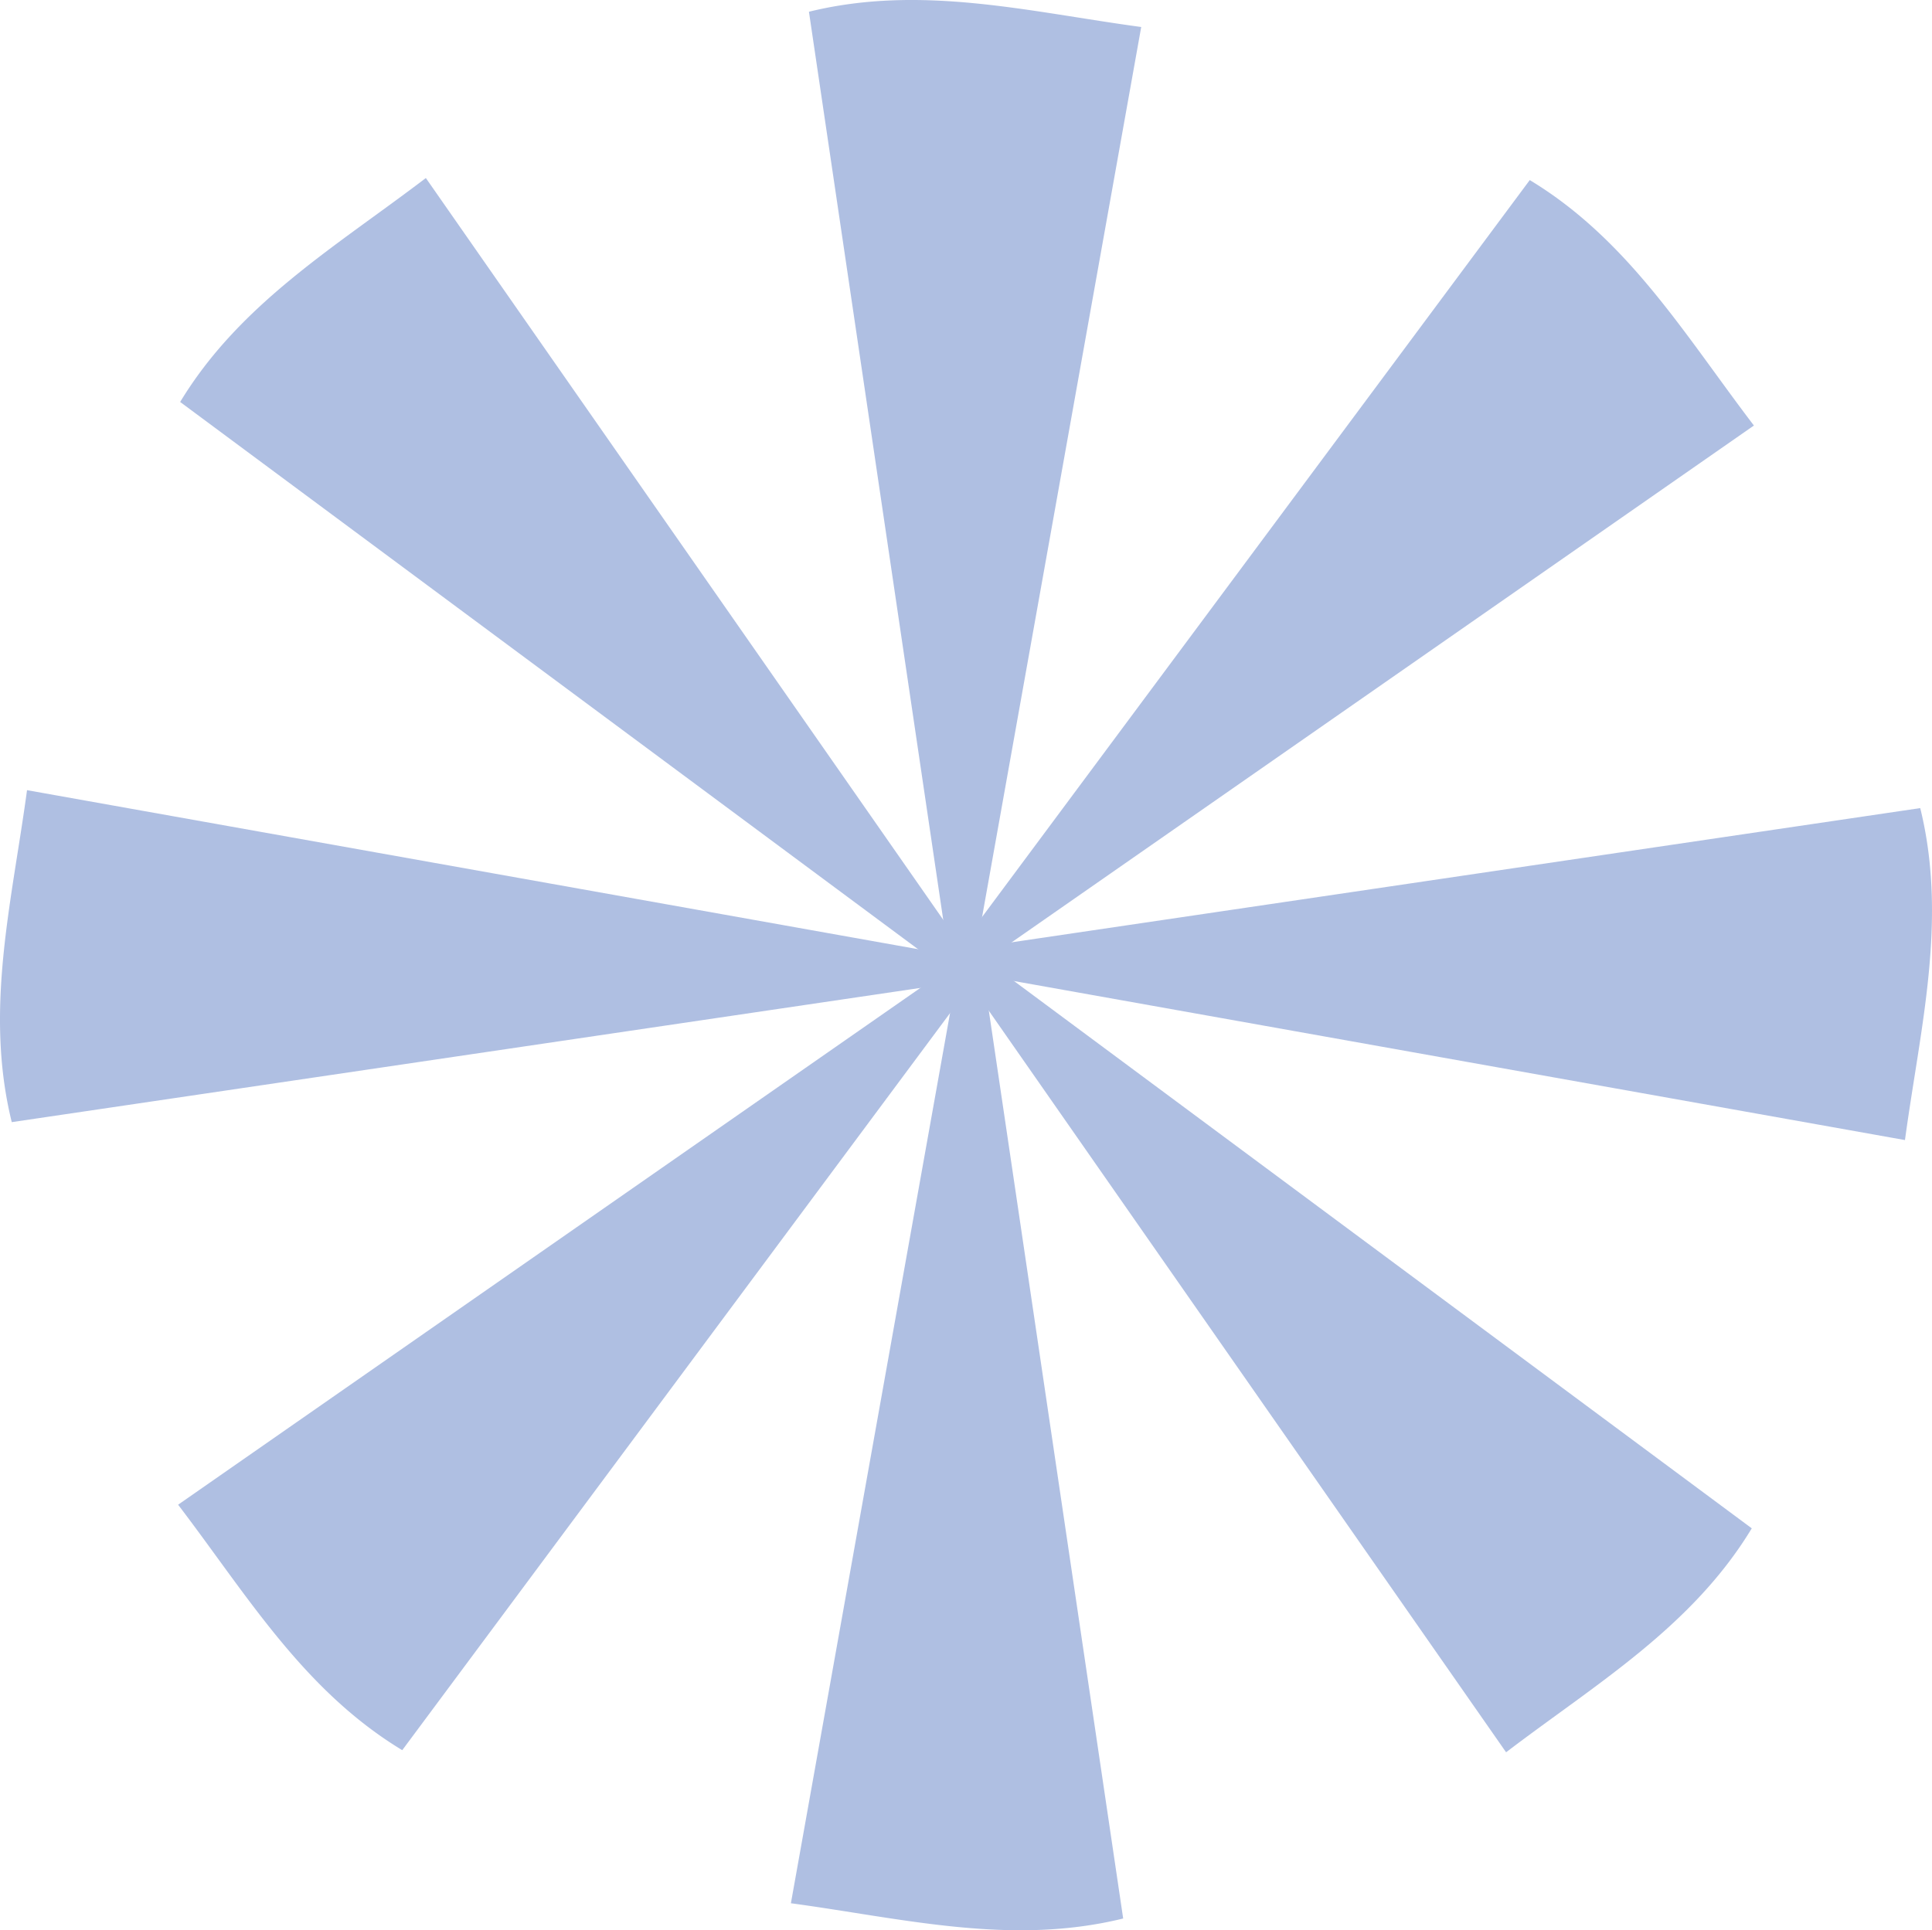
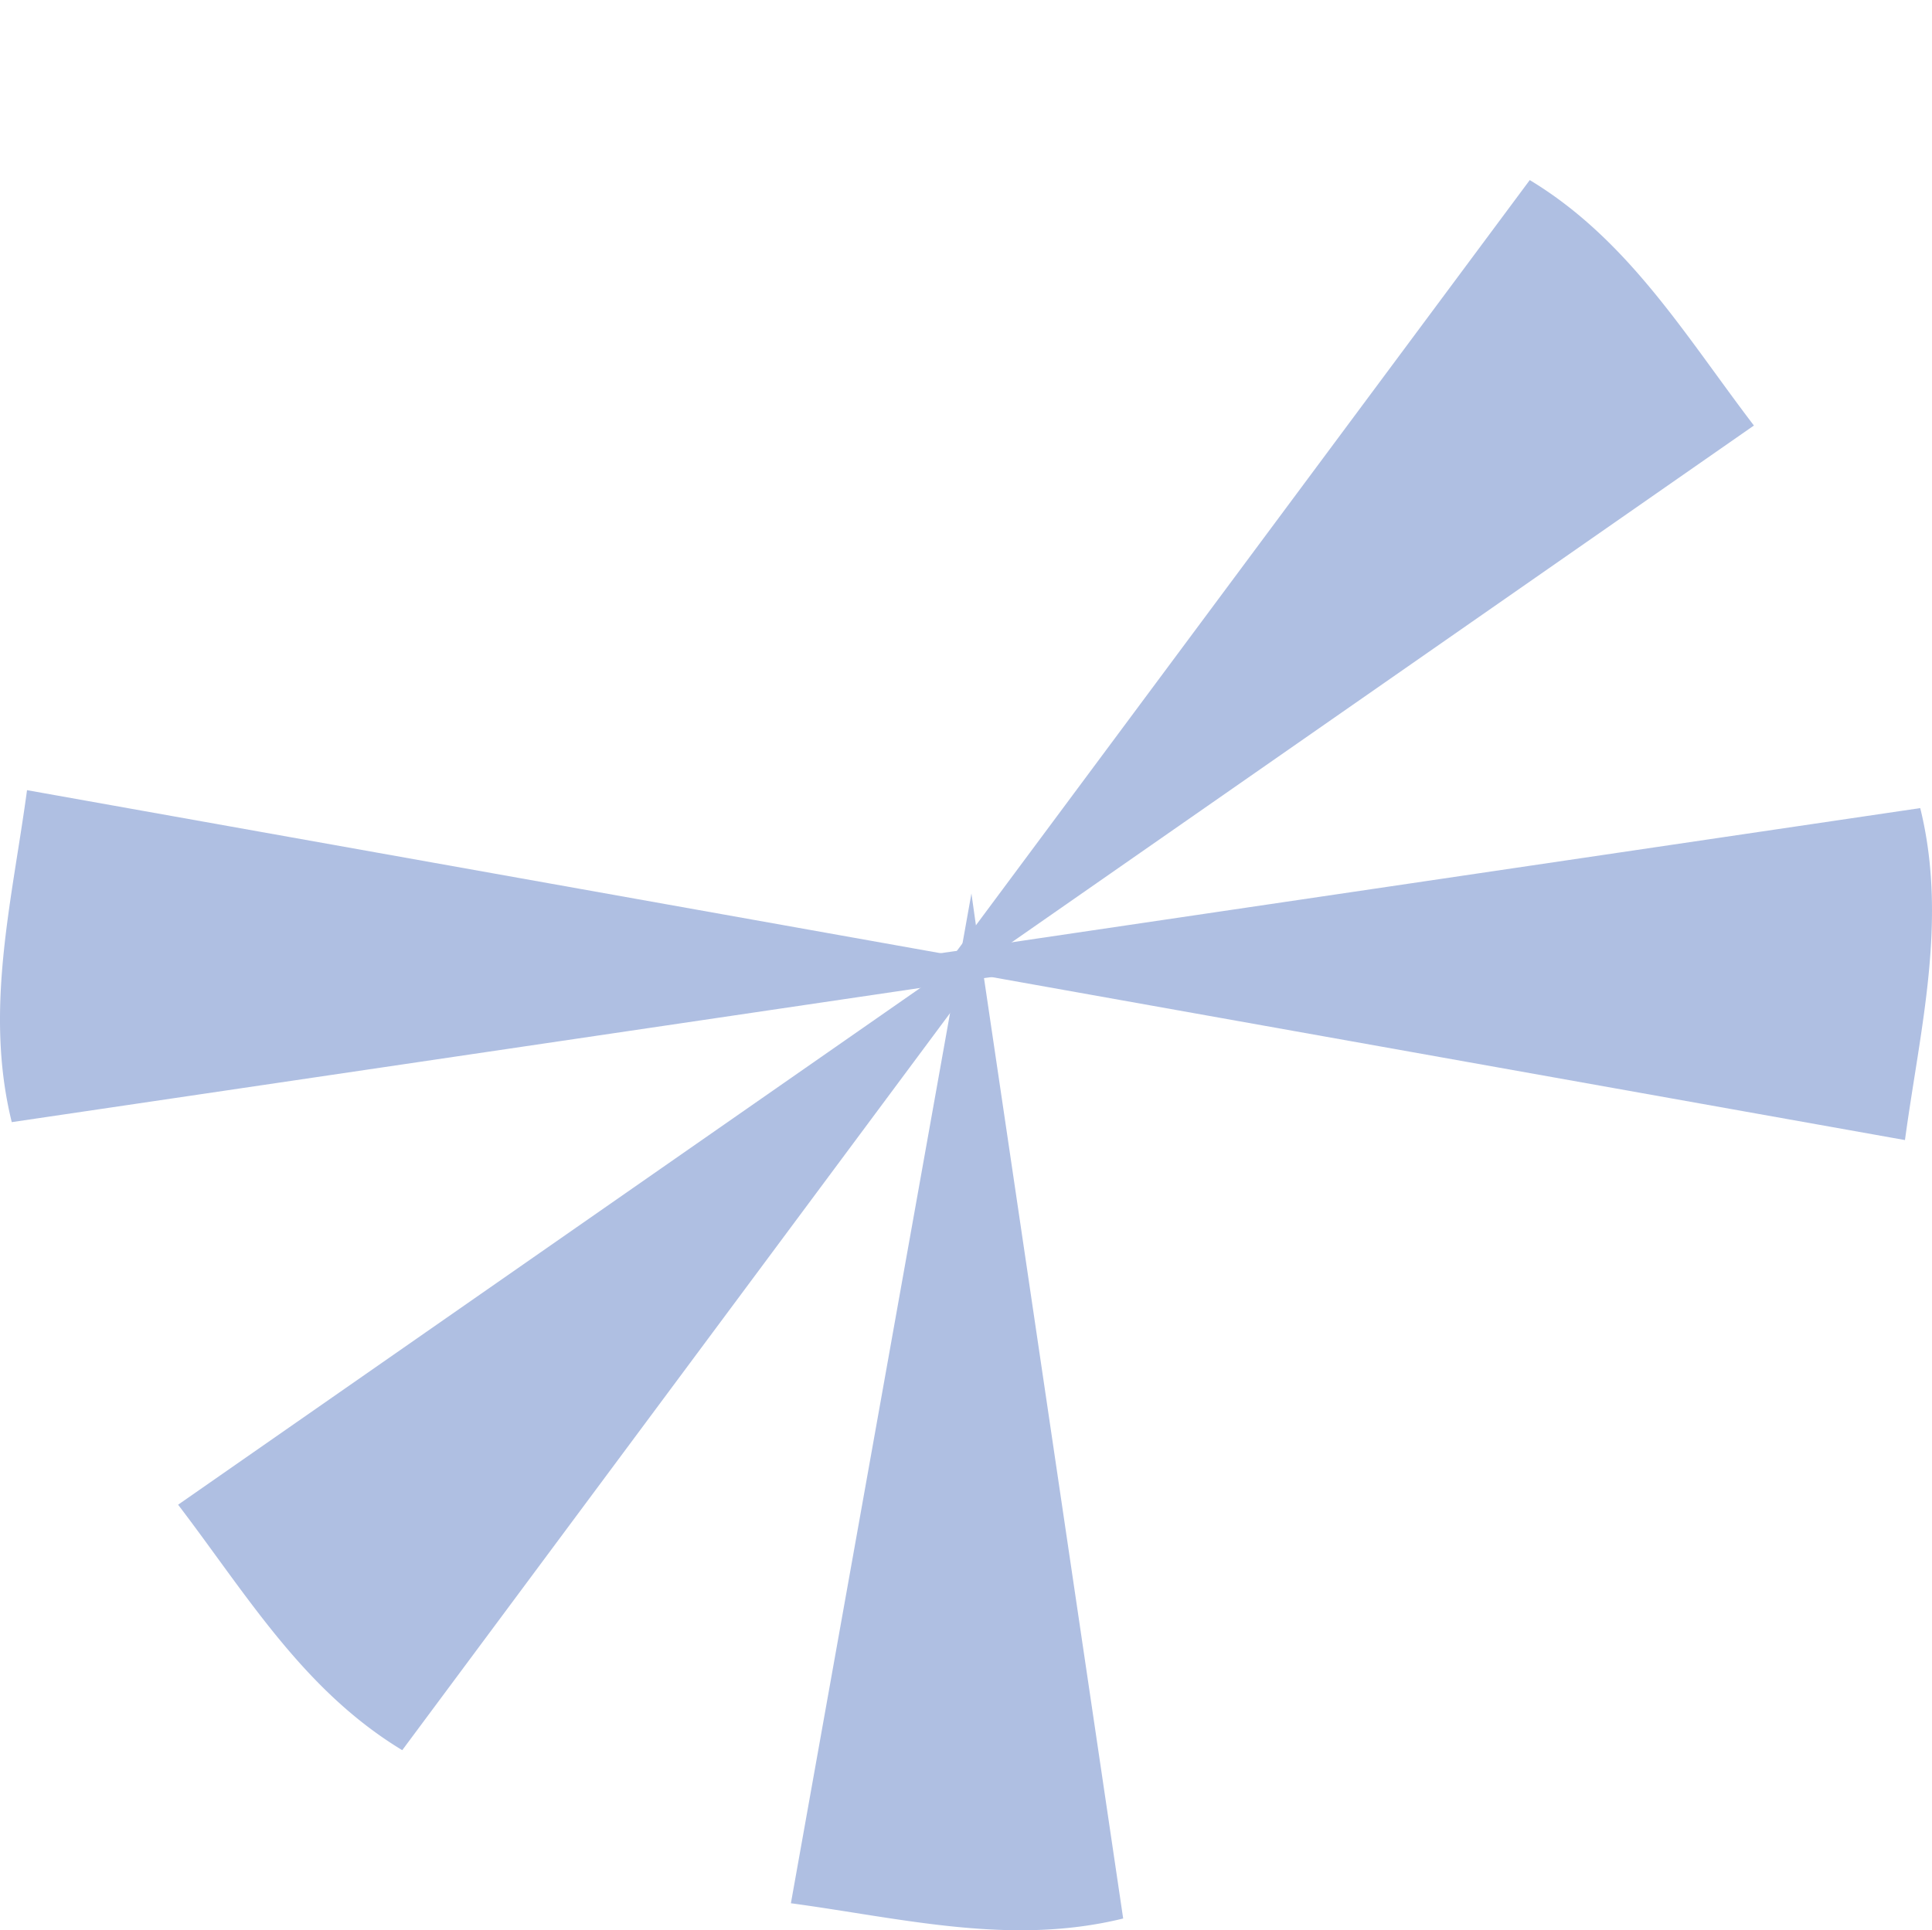
<svg xmlns="http://www.w3.org/2000/svg" width="449.811" height="449.506" viewBox="0 0 449.811 449.506">
  <g id="Grupo_15834" data-name="Grupo 15834" transform="translate(-2156.392 15175.999)">
    <path id="Caminho_29830" data-name="Caminho 29830" d="M196.487,145.326l2.363,16.716a.328.328,0,0,0,.119-.023L231.827,384.1c-26.152,6.439-51.4-.047-77.361-3.552L196.51,145.326h-.023Z" transform="translate(2186.064 -15113.325)" fill="#afbfe2" />
    <path id="Caminho_29831" data-name="Caminho 29831" d="M250.955,149.375l-10.165,13.5a.349.349,0,0,0,.1.047L106.971,343.149c-23.051-13.926-36.295-36.342-52.186-57.16l196.17-136.615Z" transform="translate(2143.074 -15111.576)" fill="#afbfe2" />
    <path id="Caminho_29832" data-name="Caminho 29832" d="M267.484,170.559l-16.728,2.36a.32.32,0,0,0,.024.12L28.552,205.875c-6.442-26.135.049-51.365,3.555-77.31l235.377,42.017Z" transform="translate(2130.578 -15120.554)" fill="#afbfe2" />
-     <path id="Caminho_29833" data-name="Caminho 29833" d="M249.046,224.984,235.54,214.826a.335.335,0,0,0-.047.094L55.119,81.121c13.935-23.035,36.366-36.27,57.2-52.152L249.024,225.007l.023-.023Z" transform="translate(2143.219 -15163.51)" fill="#afbfe2" />
-     <path id="Caminho_29834" data-name="Caminho 29834" d="M192.716,241.507l-2.363-16.716a.31.31,0,0,0-.119.024L157.4,2.736c26.153-6.438,51.4.049,77.361,3.554Z" transform="translate(2187.33 -15176)" fill="#afbfe2" />
    <path id="Caminho_29835" data-name="Caminho 29835" d="M174.055,223.074l10.165-13.5a.353.353,0,0,0-.095-.049L318.04,29.3c23.051,13.926,36.293,36.342,52.186,57.16L174.055,223.076Z" transform="translate(2194.514 -15163.364)" fill="#afbfe2" />
    <path id="Caminho_29836" data-name="Caminho 29836" d="M171.237,166.8l16.727-2.362a.312.312,0,0,0-.024-.119l222.228-32.835c6.444,26.134-.047,51.365-3.555,77.308L171.237,166.773Z" transform="translate(2193.297 -15119.297)" fill="#afbfe2" />
-     <path id="Caminho_29837" data-name="Caminho 29837" d="M175.29,148.142,188.8,158.3a.349.349,0,0,0,.047-.1l180.35,133.824c-13.935,23.037-36.366,36.27-57.2,52.152L175.288,148.142Z" transform="translate(2195.044 -15112.11)" fill="#afbfe2" />
  </g>
</svg>